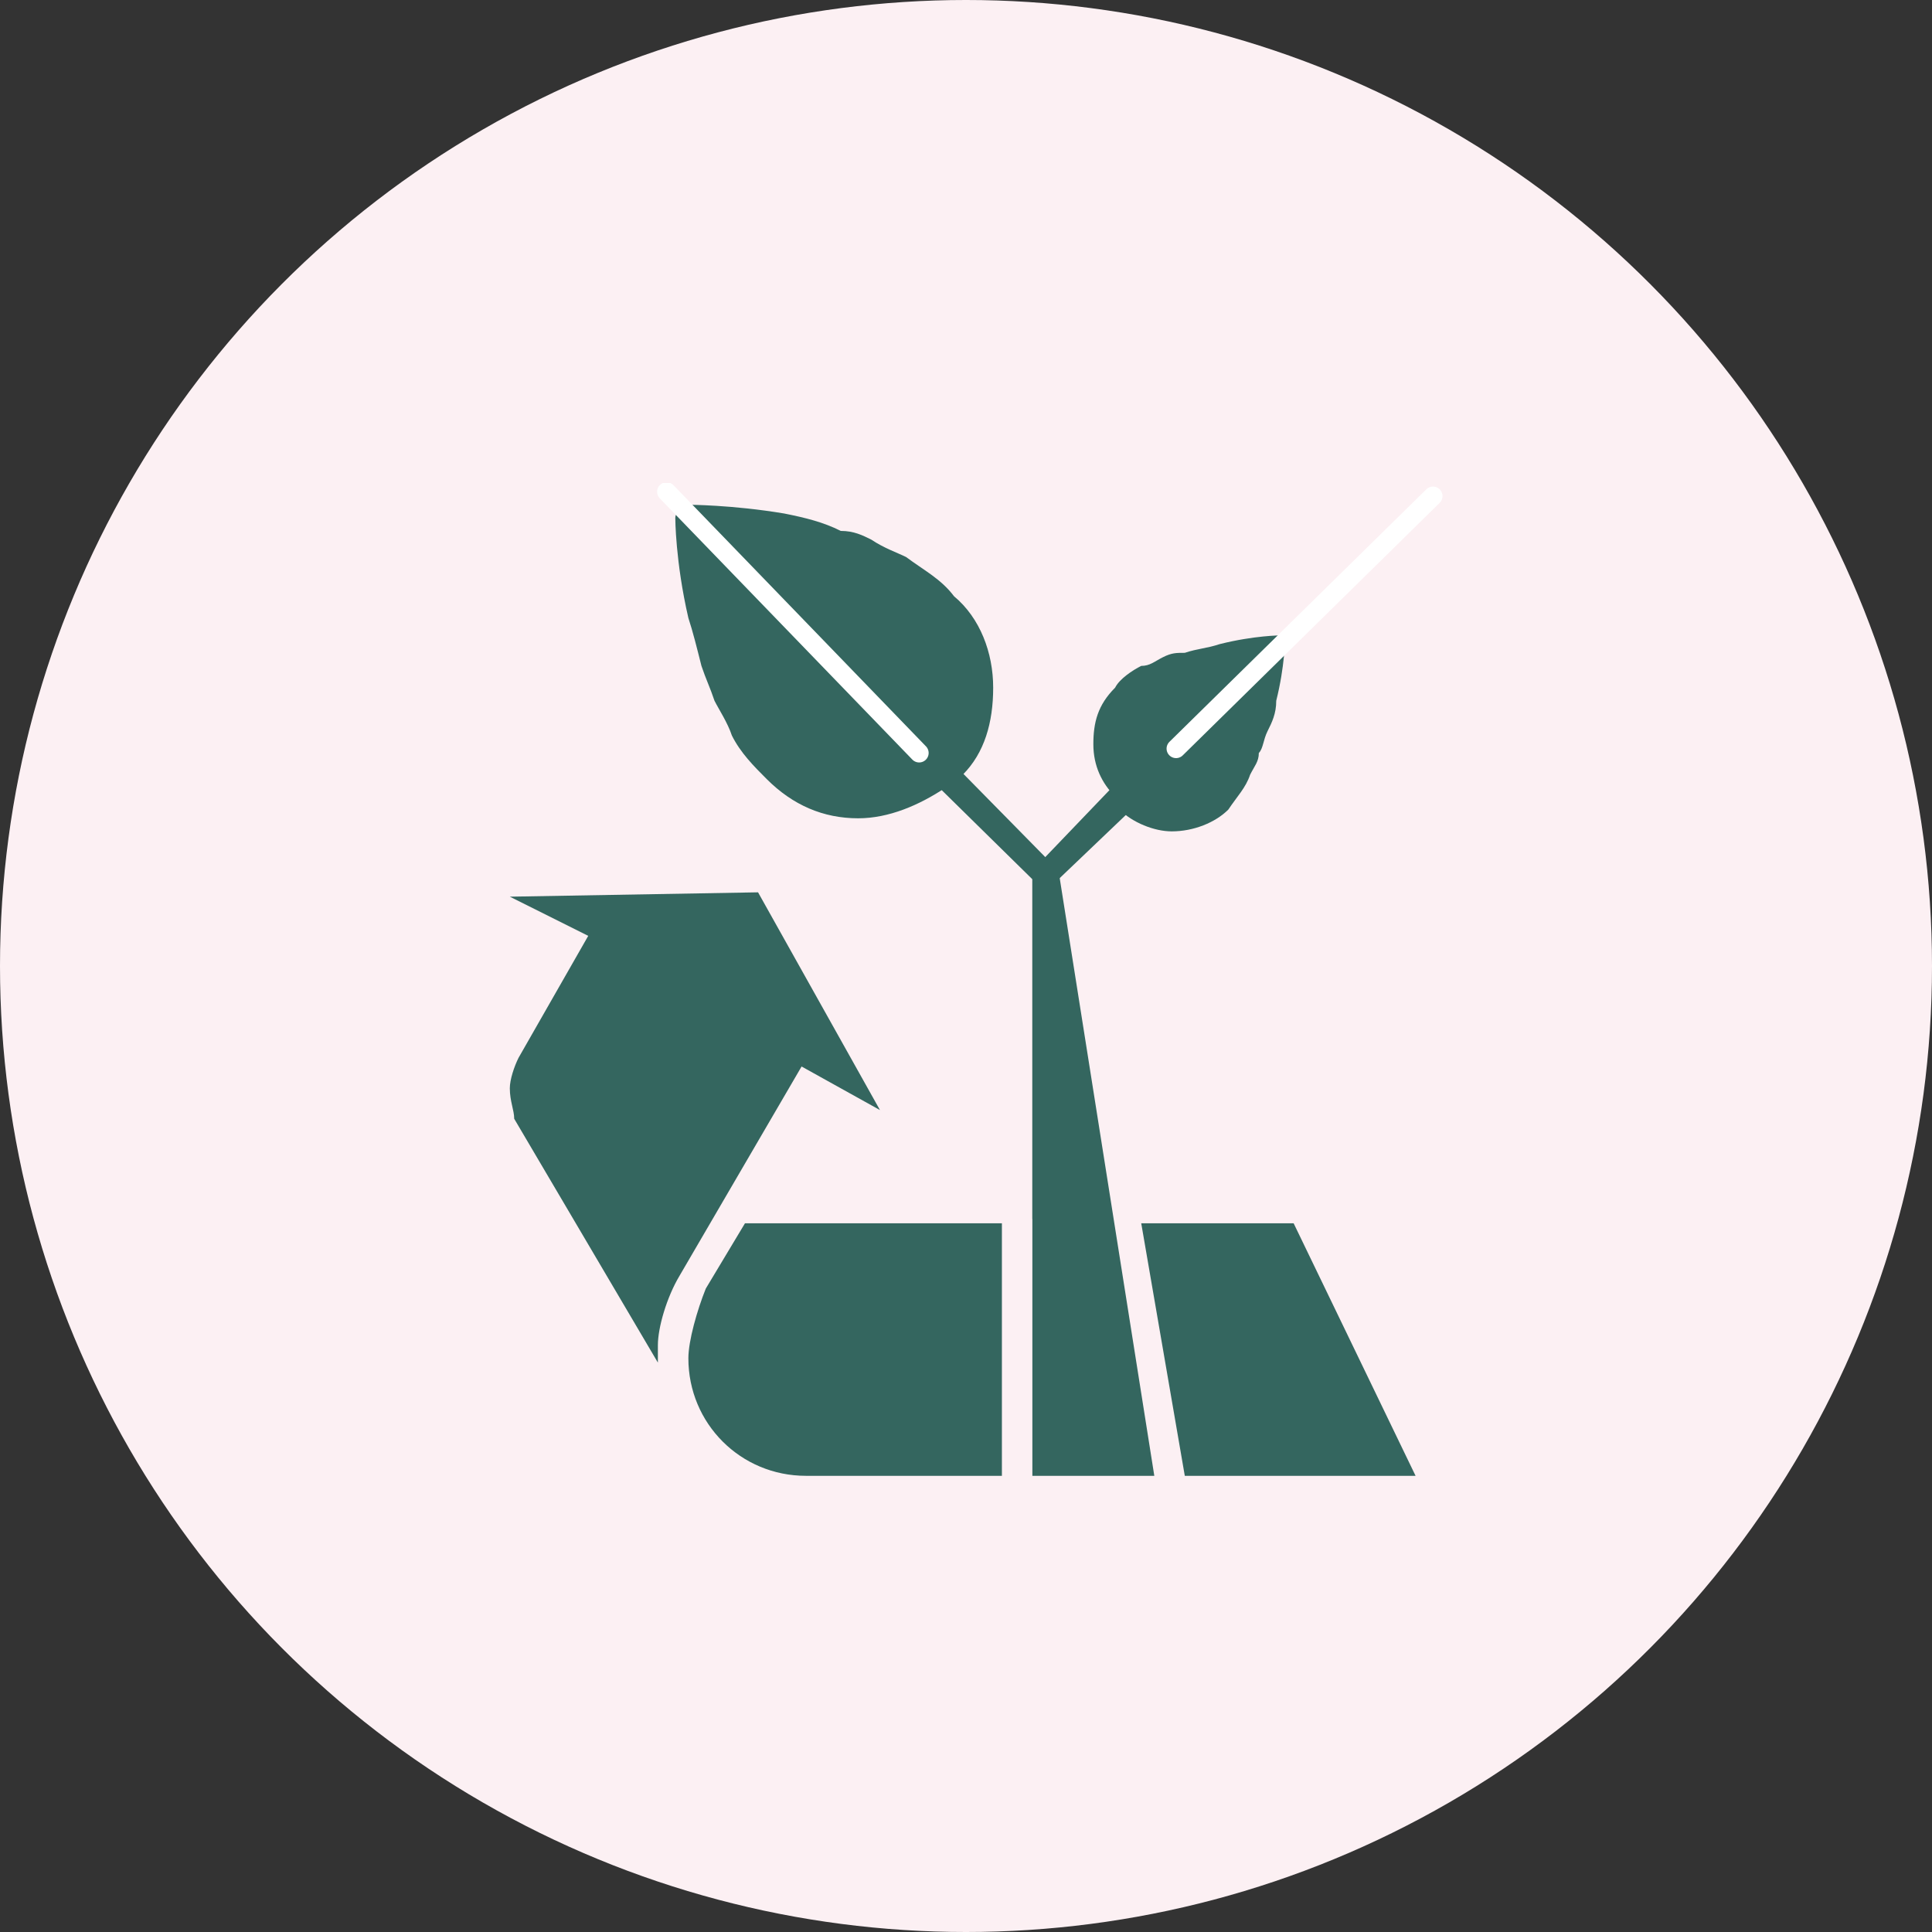
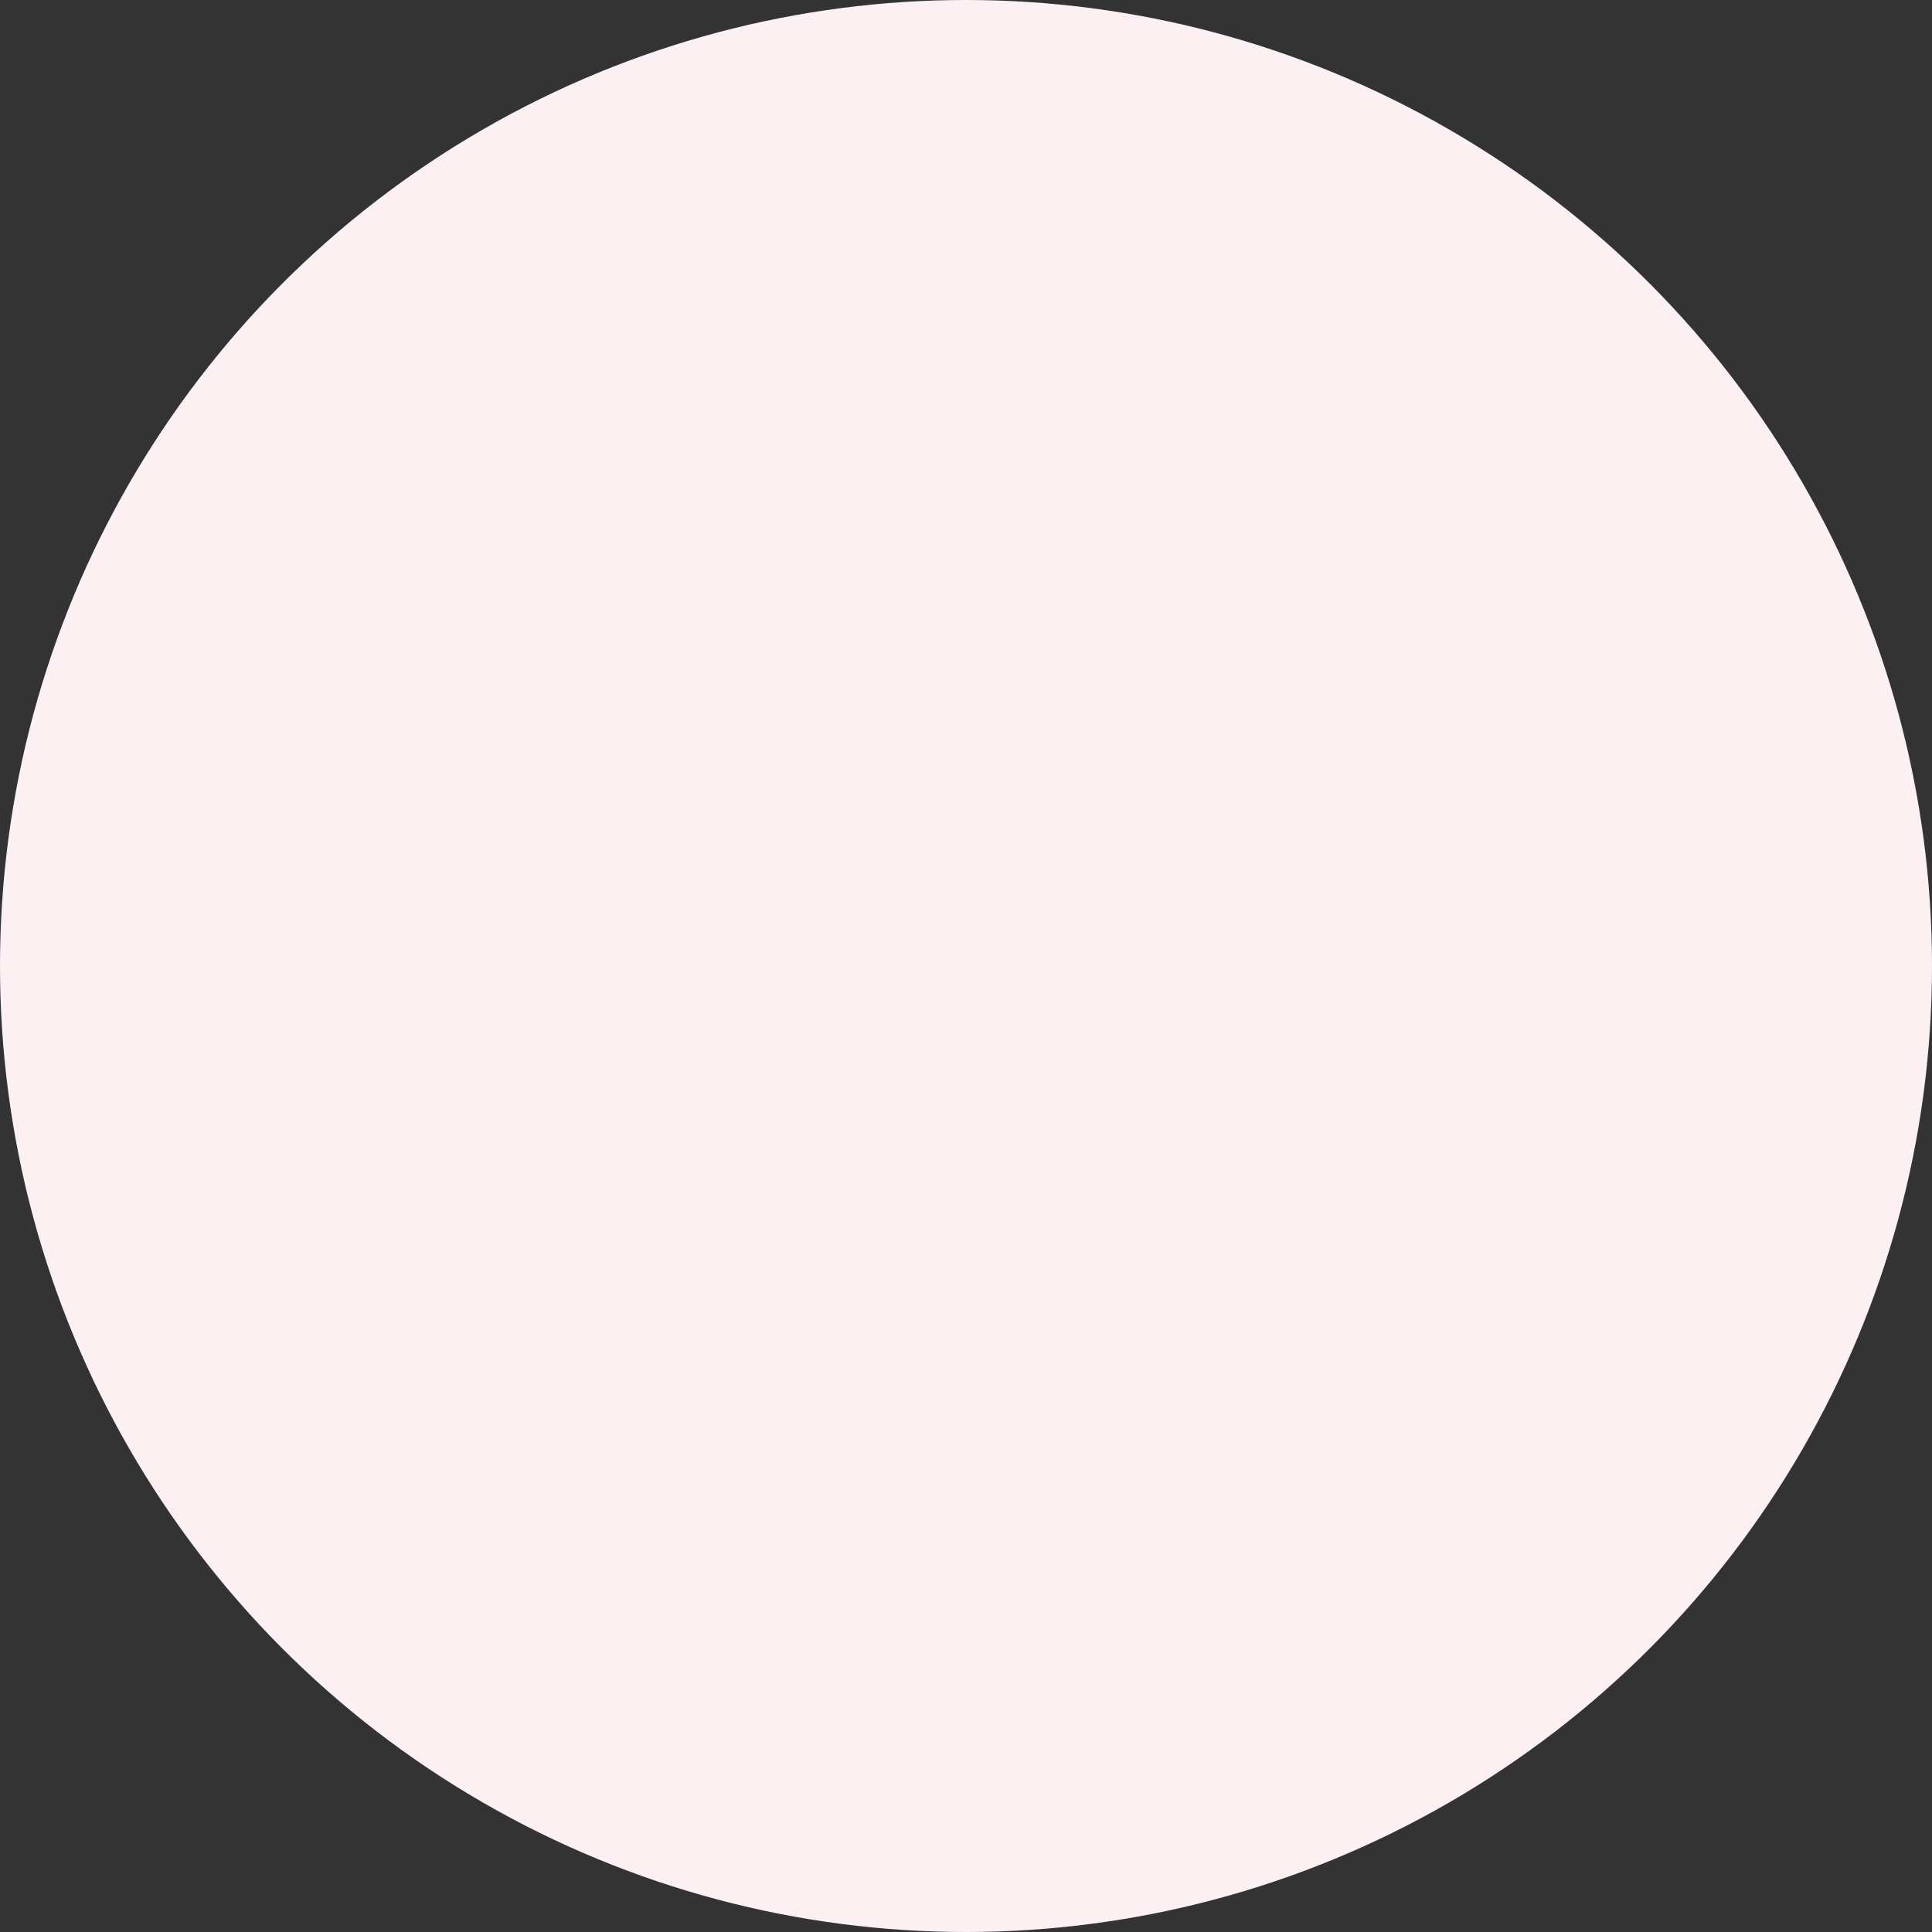
<svg xmlns="http://www.w3.org/2000/svg" width="60" height="60" viewBox="0 0 60 60" fill="none">
  <rect x="0" y="0" width="60" height="60" fill="#333333" stroke="none" />
  <circle cx="30" cy="30" r="30" fill="#FCF0F3" />
  <g clip-path="url(#clip0)">
-     <path d="M32.873 37.855H32.061V27.036L35.172 23.79L35.848 24.466L32.873 27.306V37.855Z" fill="#34665F" />
    <path d="M35.848 45.833H32.061V27.306L24.083 19.463L24.759 18.787L32.873 27.036L35.848 45.833Z" fill="#34665F" />
    <path d="M39.635 21.762C39.905 20.68 39.905 19.868 39.905 19.868V19.733H39.77C39.77 19.733 38.958 19.733 37.877 20.004C37.471 20.139 37.2 20.139 36.795 20.274C36.524 20.274 36.389 20.274 36.118 20.409C35.848 20.545 35.713 20.68 35.442 20.68C35.172 20.815 34.766 21.085 34.631 21.356C34.09 21.897 33.955 22.438 33.955 23.114C33.955 23.79 34.225 24.331 34.631 24.737L33.414 25.954C33.414 25.954 33.414 26.089 33.414 26.224H33.549H33.684L34.766 25.142C35.172 25.548 35.848 25.819 36.389 25.819C37.065 25.819 37.741 25.548 38.147 25.142C38.417 24.737 38.688 24.466 38.823 24.061C38.958 23.79 39.094 23.655 39.094 23.384C39.229 23.249 39.229 22.979 39.364 22.708C39.499 22.438 39.635 22.167 39.635 21.762Z" fill="#34665F" />
    <path d="M21.784 20.68C21.919 21.085 22.054 21.356 22.189 21.762C22.325 22.032 22.595 22.438 22.73 22.844C23.001 23.384 23.406 23.79 23.812 24.196C24.623 25.007 25.57 25.413 26.652 25.413C27.599 25.413 28.545 25.007 29.357 24.466L31.115 26.224C31.115 26.224 31.25 26.36 31.385 26.36C31.52 26.36 31.52 26.36 31.656 26.224C31.791 26.089 31.791 25.954 31.656 25.819L29.898 24.061C30.574 23.384 30.844 22.438 30.844 21.356C30.844 20.274 30.439 19.192 29.627 18.516C29.221 17.975 28.681 17.705 28.14 17.299C27.869 17.164 27.463 17.029 27.058 16.758C26.787 16.623 26.517 16.488 26.111 16.488C25.57 16.217 25.029 16.082 24.353 15.947C22.73 15.676 21.378 15.676 21.378 15.676C21.243 15.676 21.243 15.676 21.108 15.811C21.108 15.811 20.972 15.947 20.972 16.082C20.972 16.082 20.972 17.434 21.378 19.192C21.513 19.598 21.648 20.139 21.784 20.68Z" fill="#34665F" />
    <path d="M21.108 39.613C20.702 40.289 20.431 41.235 20.431 41.776C20.431 41.912 20.431 42.047 20.431 42.317L15.969 34.744C15.969 34.474 15.833 34.203 15.833 33.797C15.833 33.527 15.969 33.121 16.104 32.851L18.268 29.064L15.833 27.847L23.542 27.712L27.328 34.474L24.894 33.121L21.108 39.613Z" fill="#34665F" />
-     <path d="M25.029 45.833C23.001 45.833 21.378 44.211 21.378 42.182C21.378 41.641 21.648 40.694 21.919 40.018L23.136 37.99H31.115V45.833H25.029Z" fill="#34665F" />
-     <path d="M35.442 37.99L36.795 45.833H43.962L40.175 37.99H35.442Z" fill="#34665F" />
+     <path d="M35.442 37.99L36.795 45.833H43.962L40.175 37.99H35.442" fill="#34665F" />
    <path d="M20.702 15.271L28.545 23.384" stroke="white" stroke-width="0.59" stroke-miterlimit="10" stroke-linecap="round" />
    <path d="M44.503 15.406L36.524 23.249" stroke="white" stroke-width="0.59" stroke-miterlimit="10" stroke-linecap="round" />
  </g>
  <defs>
    <clipPath id="clip0">
-       <rect width="29.075" height="30.833" fill="white" transform="translate(15.833 15)" />
-     </clipPath>
+       </clipPath>
  </defs>
</svg>